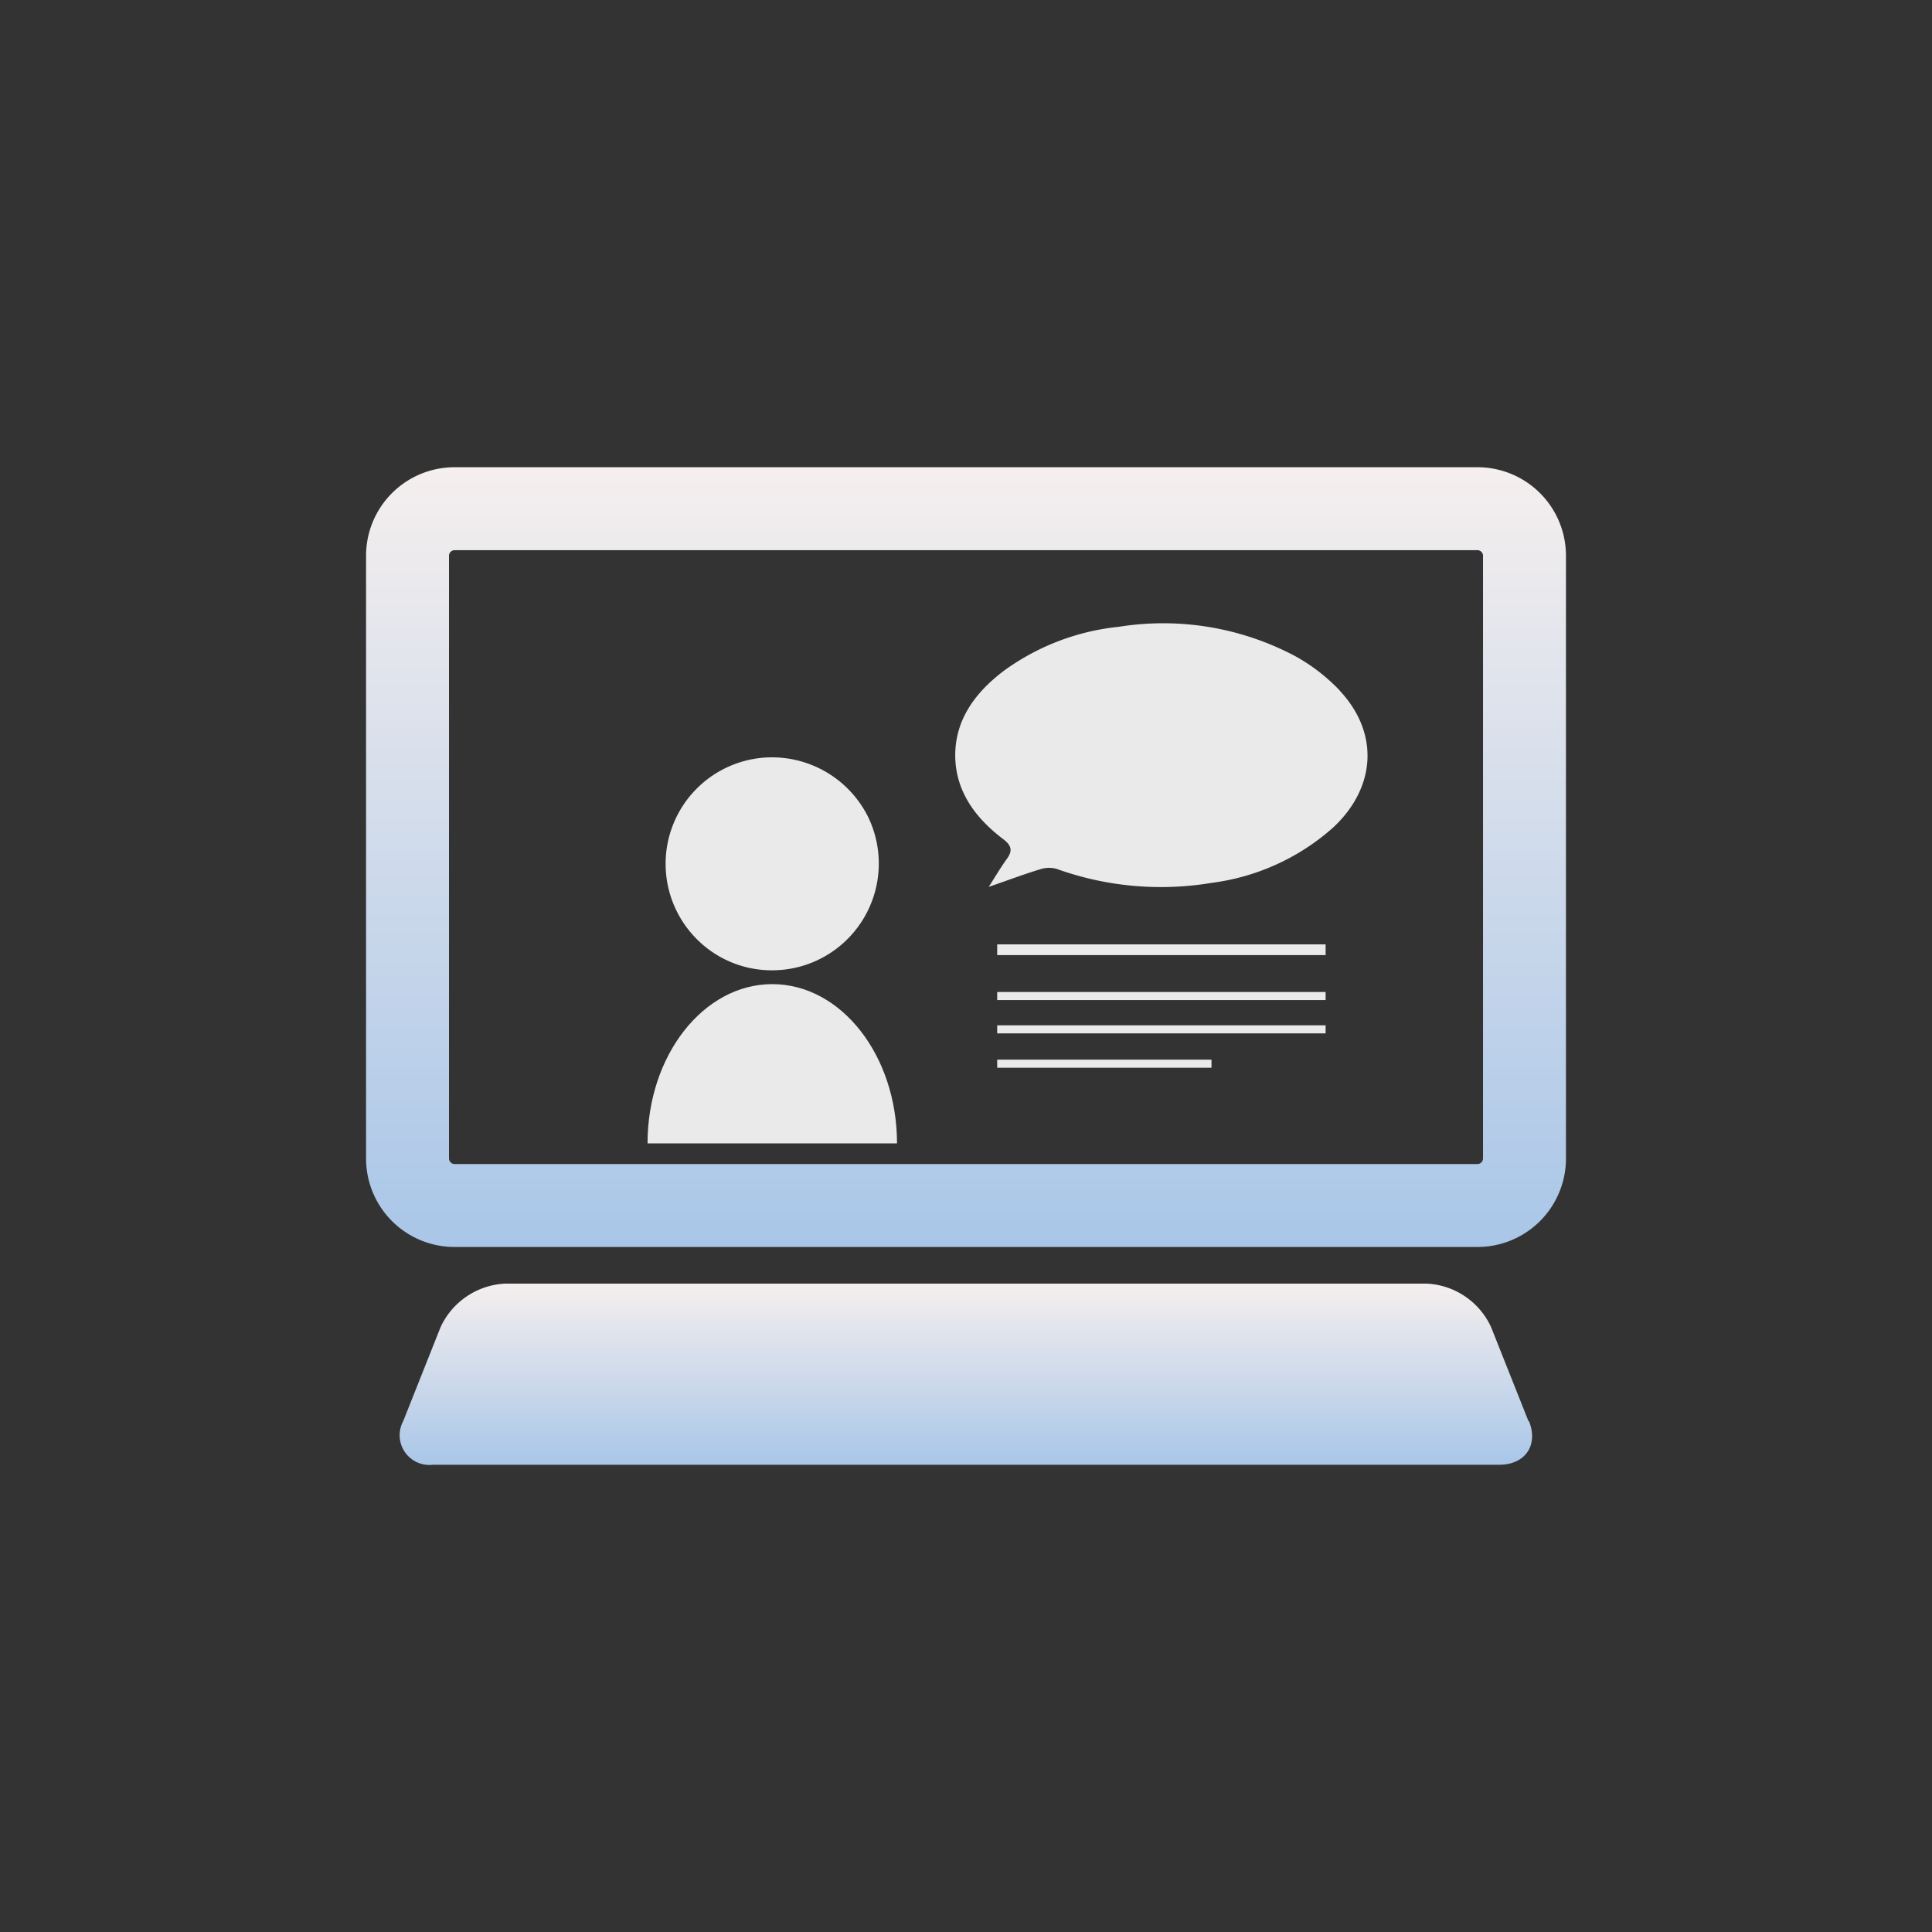
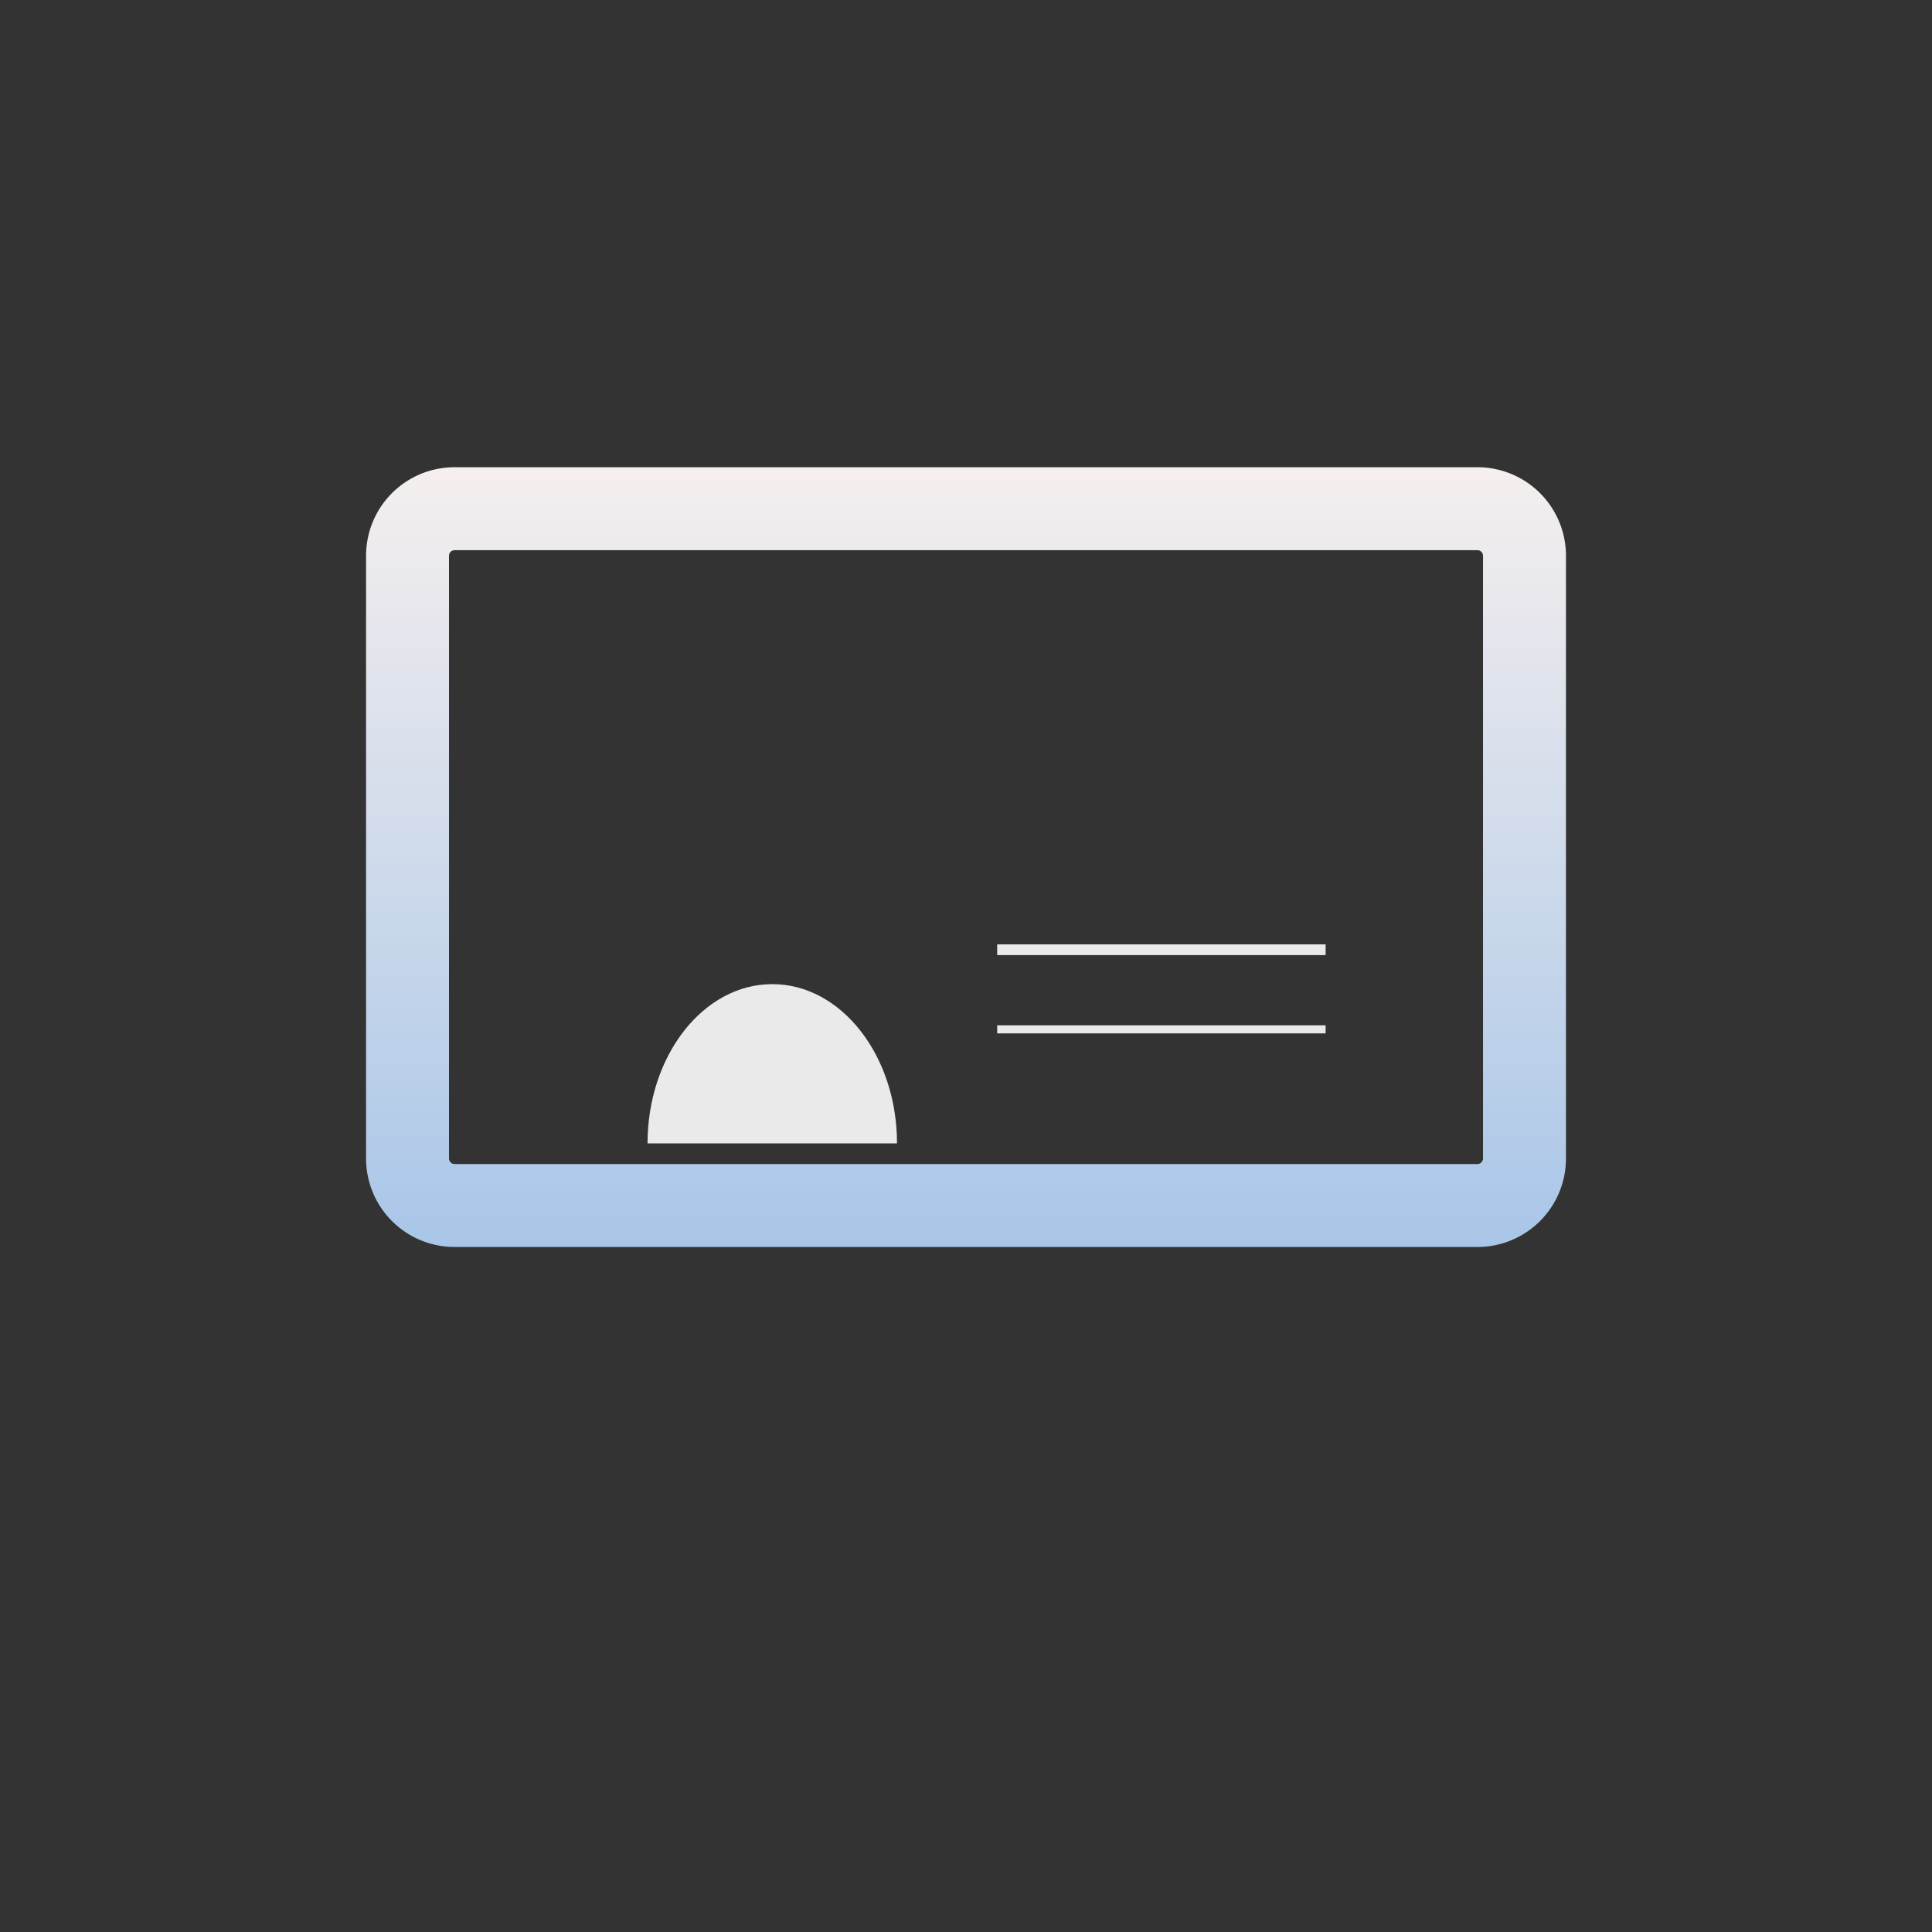
<svg xmlns="http://www.w3.org/2000/svg" xmlns:xlink="http://www.w3.org/1999/xlink" id="icon_online" width="180" height="180" viewBox="0 0 180 180">
  <rect x="0" y="0" width="180" height="180" fill="#333333" stroke="none" />
  <defs>
    <linearGradient id="linear-gradient" x1="0.5" x2="0.5" y2="1" gradientUnits="objectBoundingBox">
      <stop offset="0" stop-color="#f5efee" />
      <stop offset="1" stop-color="#a9c6e8" />
    </linearGradient>
    <linearGradient id="linear-gradient-2" x1="0.5" x2="0.5" y2="1.001" xlink:href="#linear-gradient" />
  </defs>
  <path id="パス_8924" data-name="パス 8924" d="M0,0H180V180H0Z" fill="none" />
  <g id="icon_online-2" data-name="icon_online" transform="translate(34.105 43.531)">
    <g id="グループ_11863" data-name="グループ 11863">
-       <path id="パス_8909" data-name="パス 8909" d="M71.342,15.67c3.693,3.941,3.384,8.994-.572,12.718A21.057,21.057,0,0,1,59.4,33.581a28.736,28.736,0,0,1-14.418-1.3,2.637,2.637,0,0,0-1.545.031c-1.53.464-3.029,1.035-4.791,1.638.665-1.051,1.144-1.854,1.7-2.627.525-.726.433-1.221-.34-1.808-2.612-1.978-4.389-4.42-4.482-7.6C35.444,18.5,37.3,15.887,40.1,13.785A22.005,22.005,0,0,1,50.758,9.721a26.229,26.229,0,0,1,16.412,2.72,17.08,17.08,0,0,1,4.172,3.214Z" transform="translate(19.37 5.145)" fill="#eaeaea" />
-       <path id="パス_8774" data-name="パス 8774" d="M27.935,17.49a9.922,9.922,0,0,0-6.97,16.937h0a9.844,9.844,0,0,0,7,2.905H28a9.972,9.972,0,0,0,3.786-.757A9.954,9.954,0,0,0,36.9,22.991a10.005,10.005,0,0,0-8.886-5.5h-.077Z" transform="translate(9.849 9.538)" fill="#eaeaea" />
      <path id="パス_8910" data-name="パス 8910" d="M16.97,46c0-8.19,5.208-14.835,11.621-14.835S40.212,37.805,40.212,46" transform="translate(9.255 16.993)" fill="#eaeaea" />
      <path id="パス_8911" data-name="パス 8911" d="M103.57,72.647H8.237A8.244,8.244,0,0,1,0,64.41V8.237A8.244,8.244,0,0,1,8.237,0h95.318a8.244,8.244,0,0,1,8.237,8.237V64.41a8.244,8.244,0,0,1-8.237,8.237ZM8.237,7.727a.525.525,0,0,0-.51.51V64.41a.525.525,0,0,0,.51.51h95.318a.525.525,0,0,0,.51-.51V8.237a.525.525,0,0,0-.51-.51Z" fill="url(#linear-gradient)" />
-       <path id="パス_8912" data-name="パス 8912" d="M107.224,62.031c.9,2.241-.355,4.064-2.766,4.064H5.106A2.77,2.77,0,0,1,2.34,62.031l3.477-8.747a6.993,6.993,0,0,1,6-4.064H97.7a6.955,6.955,0,0,1,6,4.064l3.477,8.747Z" transform="translate(1.121 26.842)" fill="url(#linear-gradient-2)" />
      <line id="線_91" data-name="線 91" x2="30.598" transform="translate(58.801 44.954)" fill="none" stroke="#eaeaea" stroke-miterlimit="10" stroke-width="1" />
-       <line id="線_92" data-name="線 92" x2="30.598" transform="translate(58.801 49.266)" fill="none" stroke="#eaeaea" stroke-miterlimit="10" stroke-width="0.75" />
      <line id="線_93" data-name="線 93" x2="30.598" transform="translate(58.801 52.372)" fill="none" stroke="#eaeaea" stroke-miterlimit="10" stroke-width="0.75" />
-       <line id="線_94" data-name="線 94" x2="19.966" transform="translate(58.801 55.571)" fill="none" stroke="#eaeaea" stroke-miterlimit="10" stroke-width="0.75" />
    </g>
  </g>
</svg>